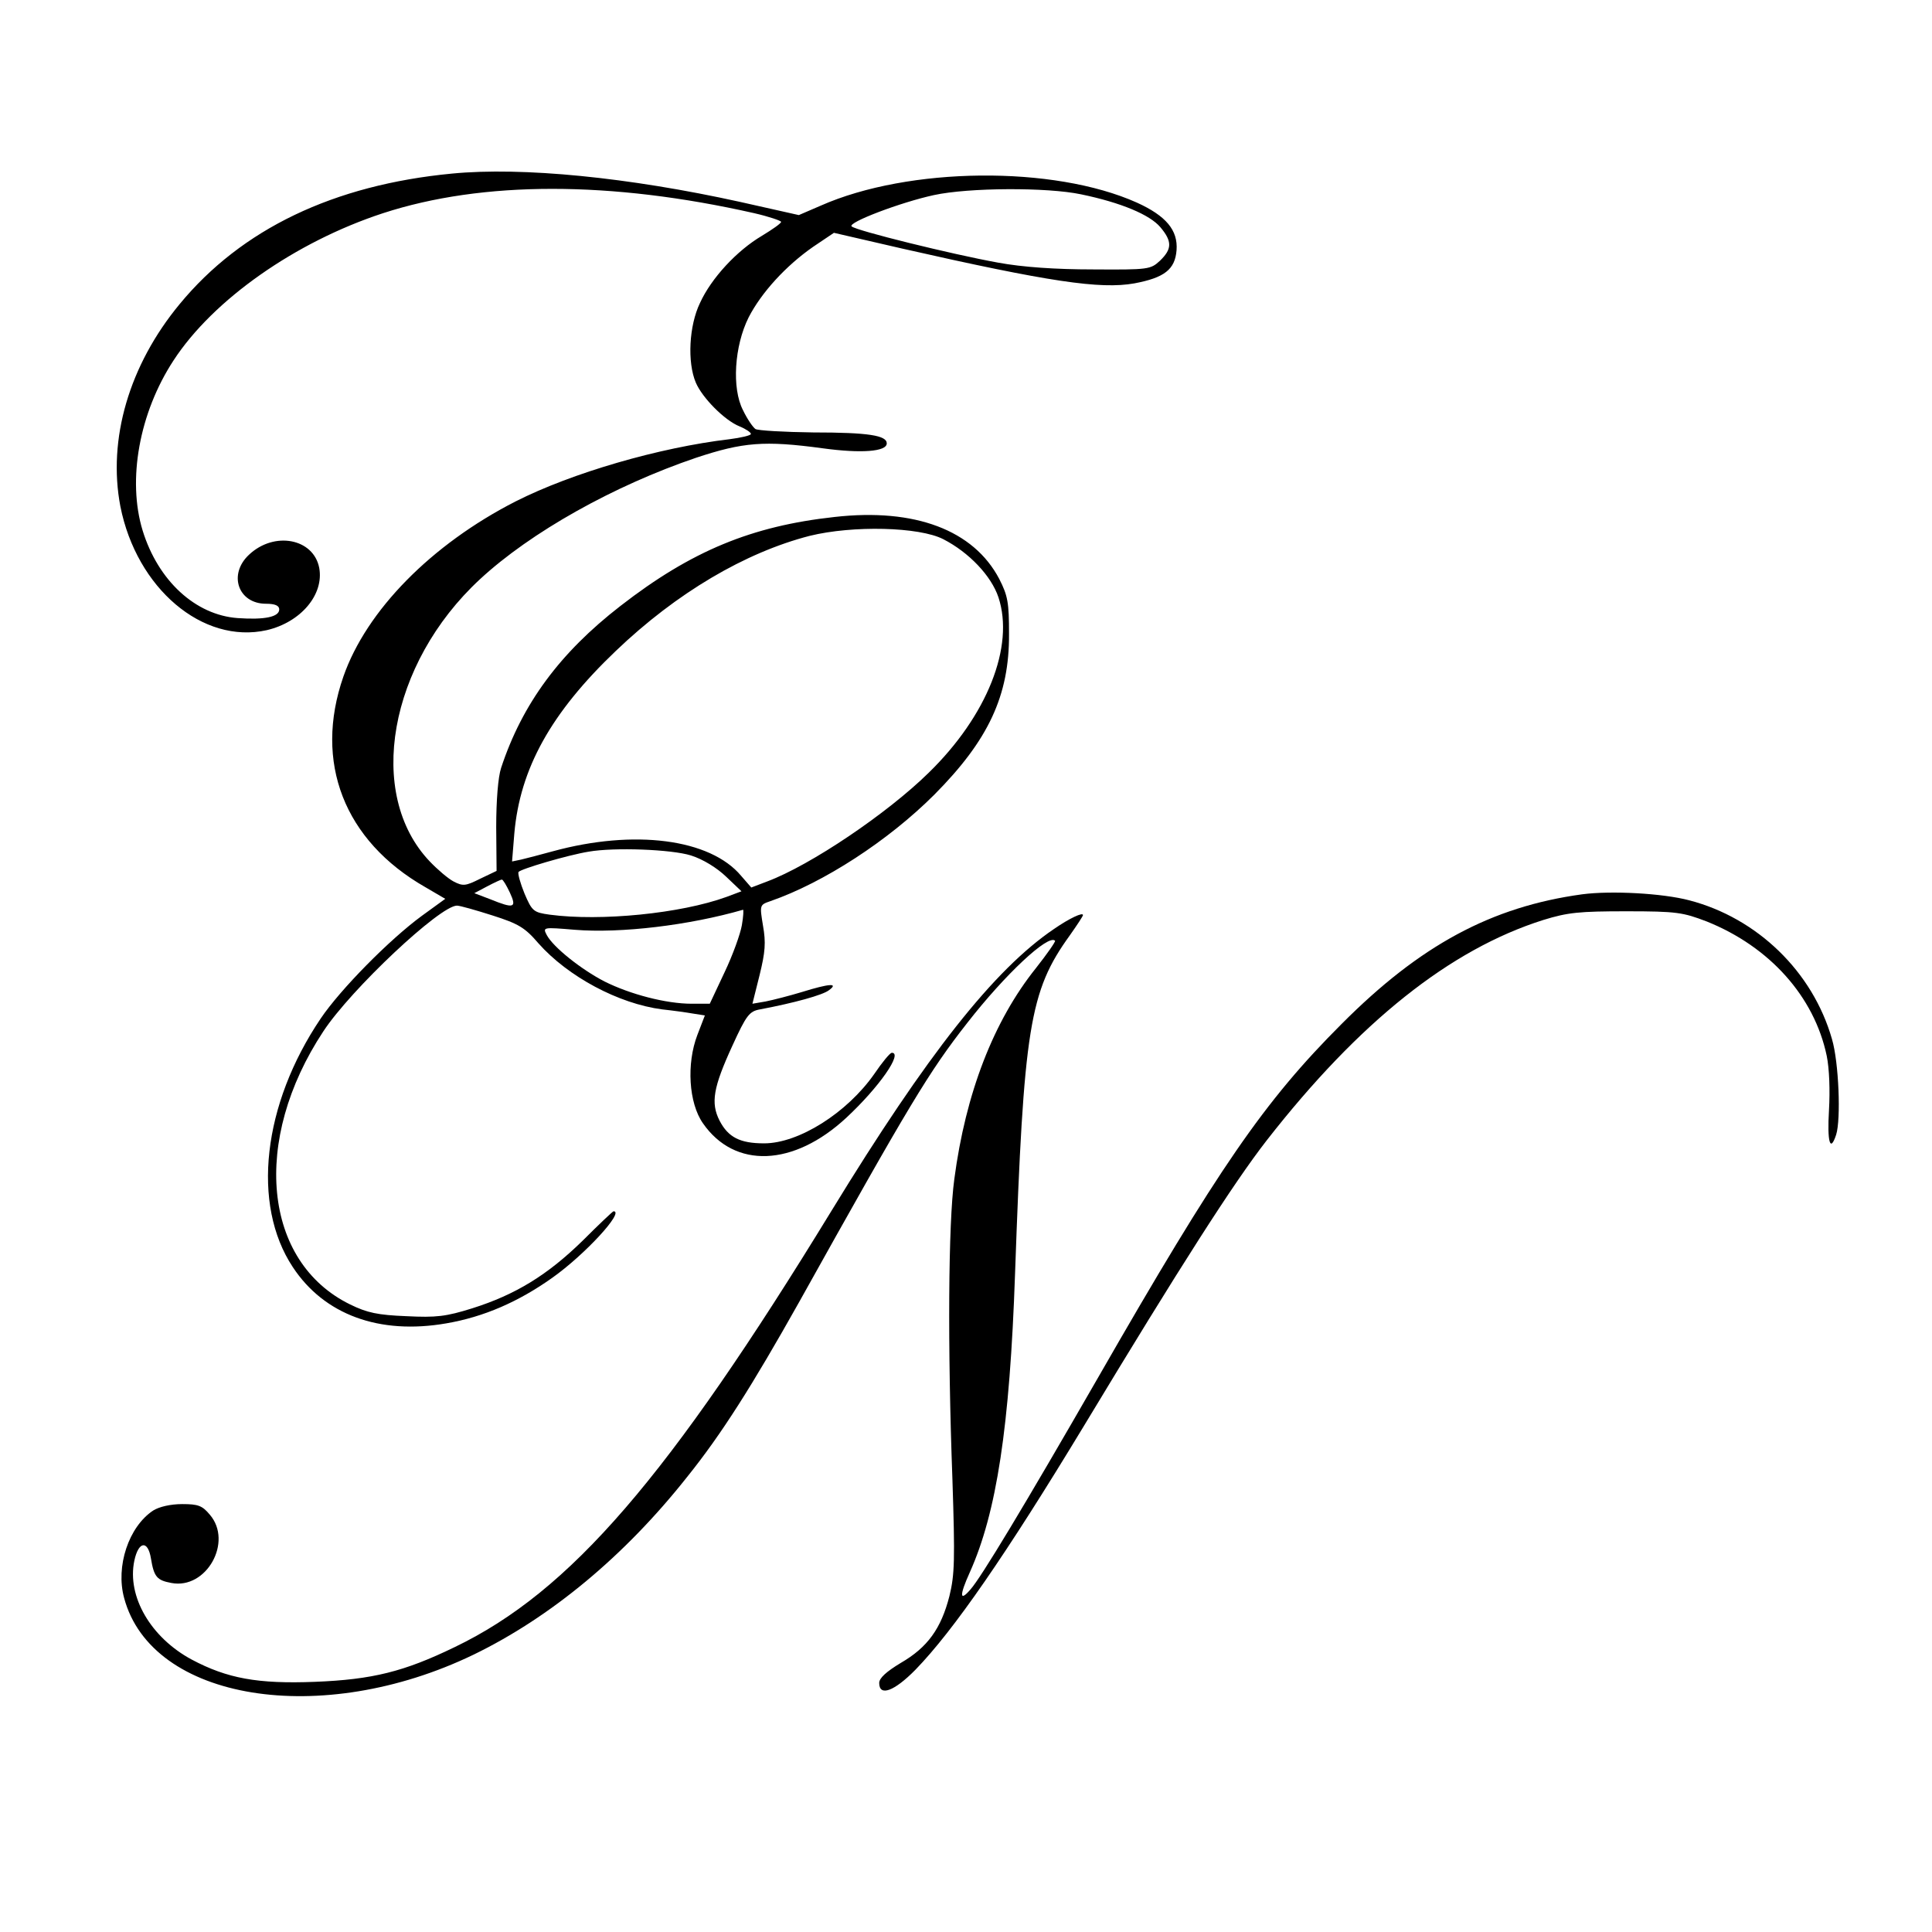
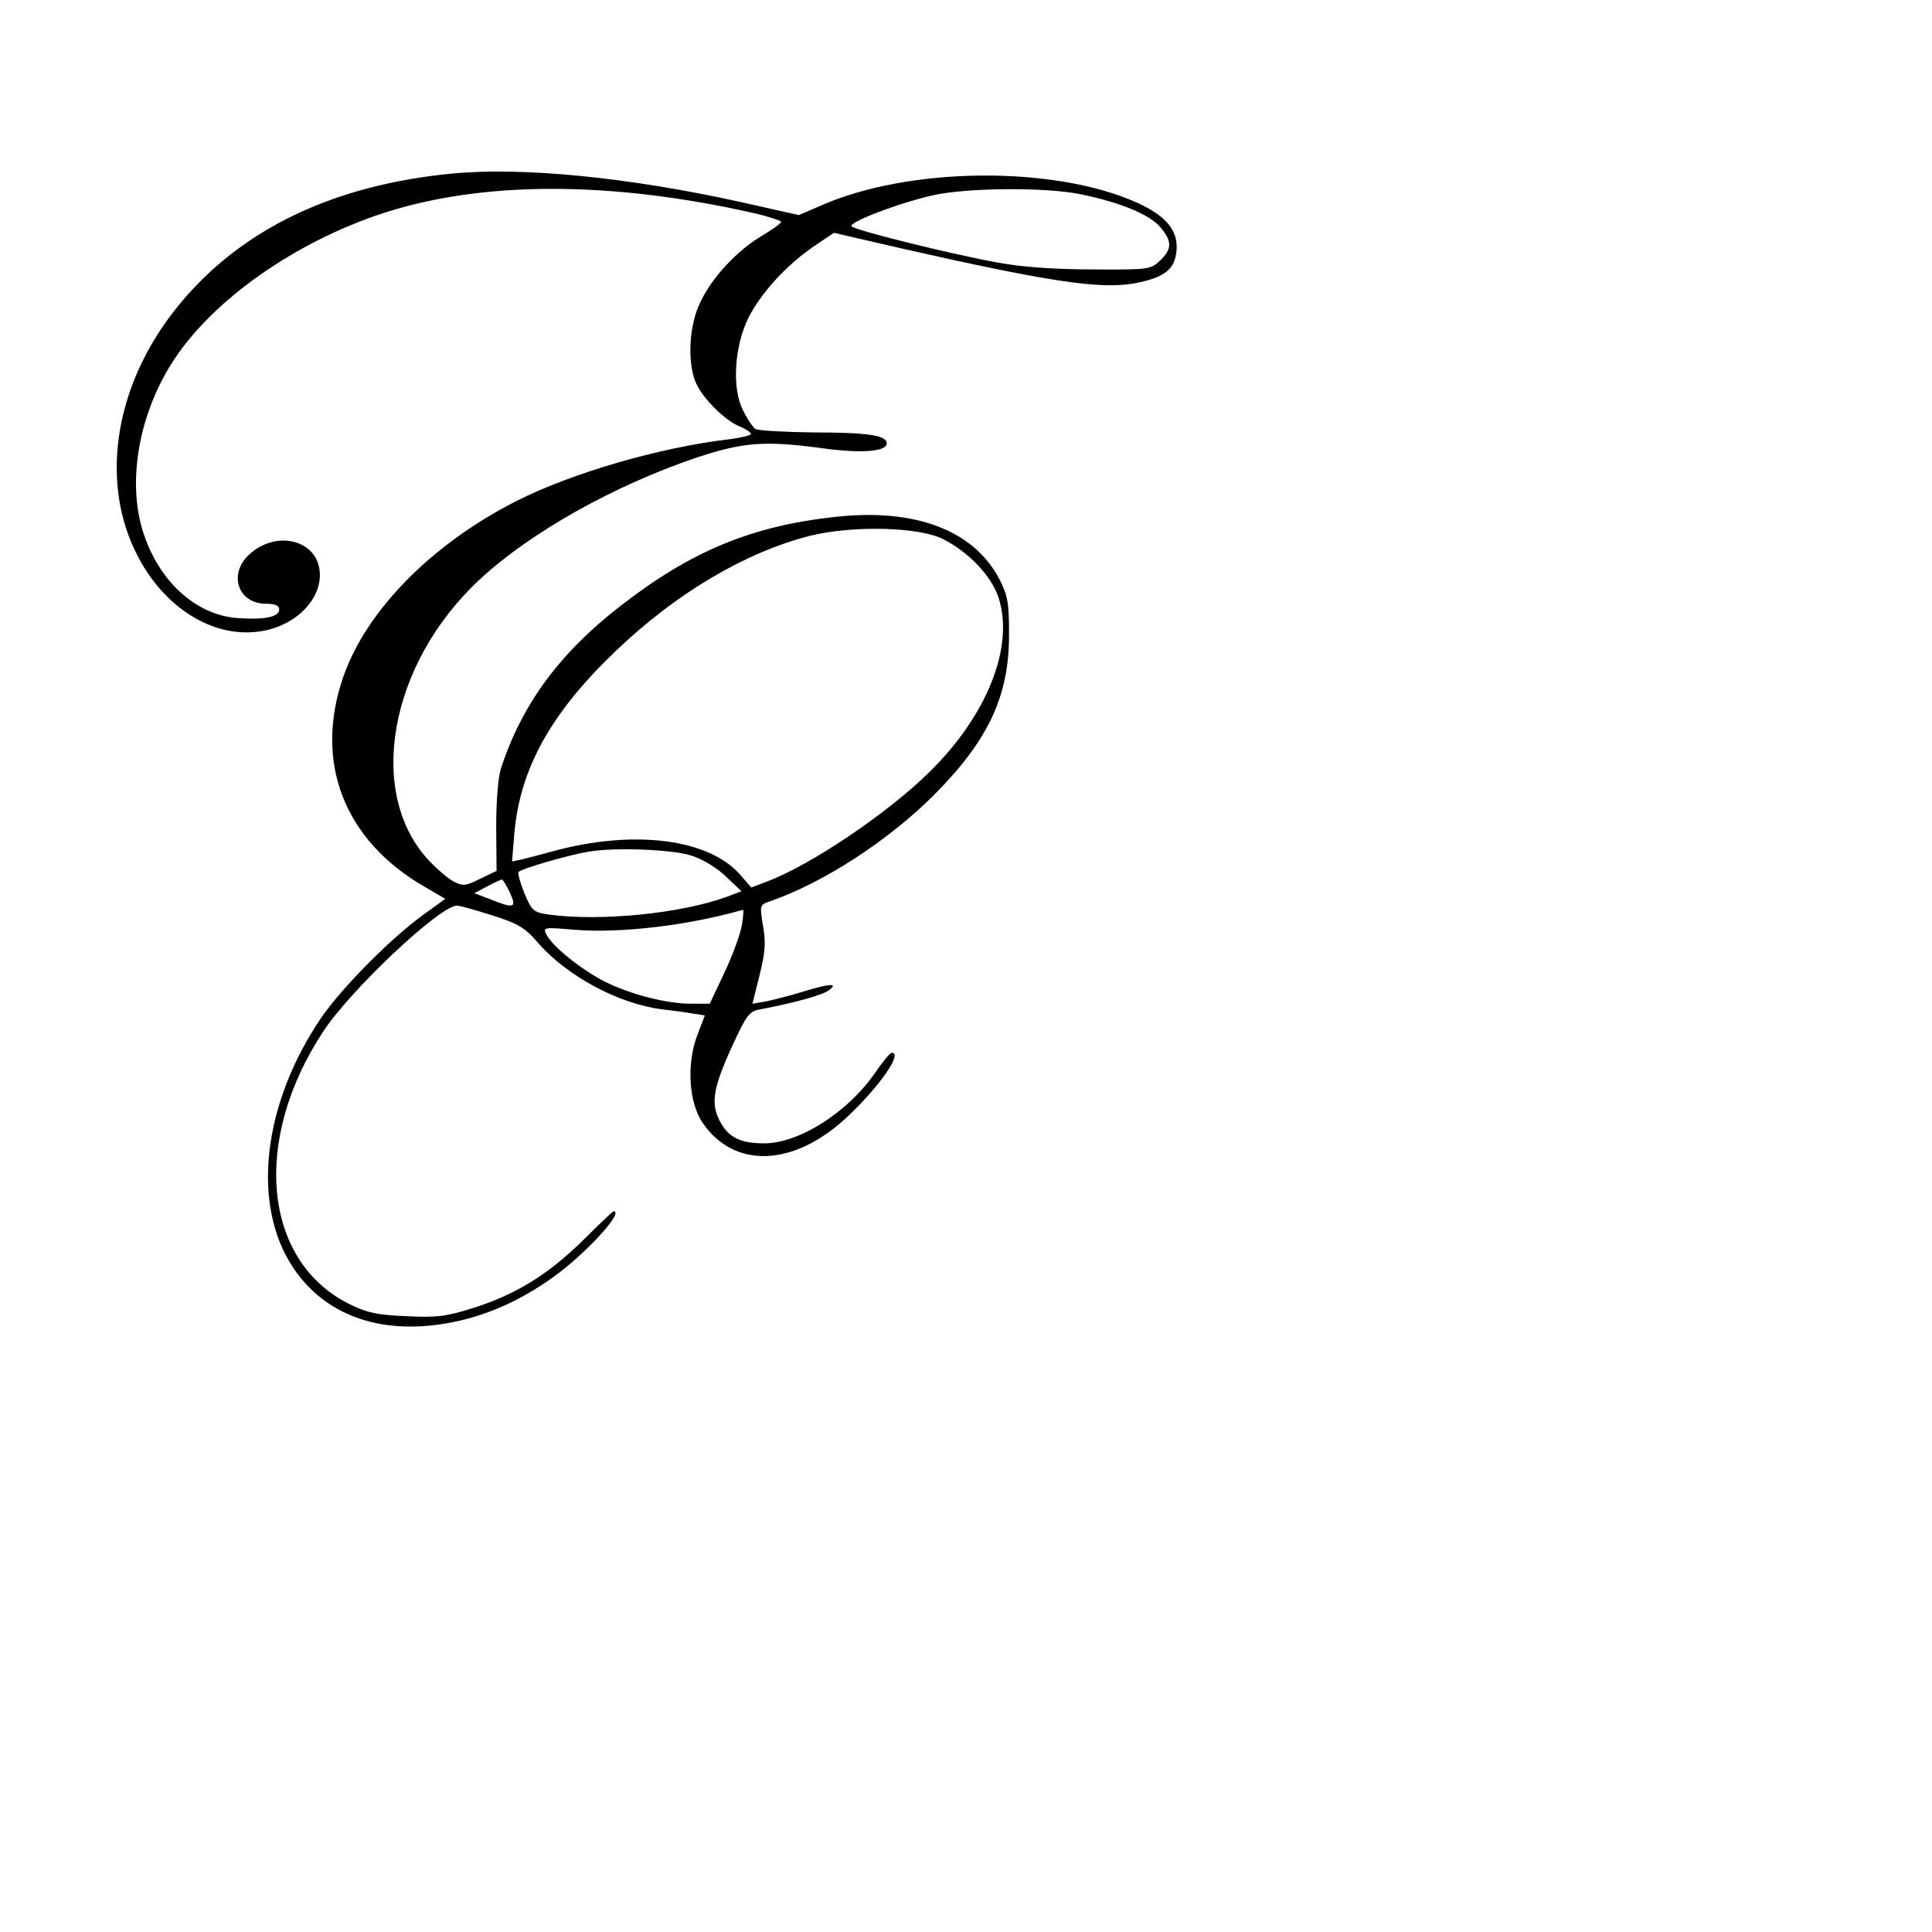
<svg xmlns="http://www.w3.org/2000/svg" version="1.0" width="512pt" height="512pt" viewBox="0 0 512 512" preserveAspectRatio="xMidYMid meet">
  <g transform="translate(0,512) scale(0.1,-0.1)" fill="#000000" stroke="none">
    <path d="M1198 4660 c-314 -30 -558 -147 -722 -346 -134 -162 -191 -358 -157 -536 43 -217 218 -366 388 -328 90 21 152 94 139 165 -15 78 -119 98 -186 35 -56 -52 -29 -130 45 -130 24 0 35 -5 35 -15 0 -20 -39 -28 -110 -23 -112 8 -211 99 -252 232 -41 134 -9 312 82 451 105 161 323 314 555 390 264 86 604 86 984 0 39 -9 71 -20 71 -23 0 -4 -23 -20 -51 -37 -66 -39 -134 -112 -164 -178 -29 -60 -34 -157 -11 -211 17 -40 76 -100 116 -116 17 -7 30 -16 30 -20 0 -4 -26 -10 -57 -14 -186 -22 -417 -89 -567 -165 -223 -114 -395 -289 -456 -464 -79 -227 2 -435 217 -558 l53 -31 -62 -45 c-86 -63 -216 -195 -268 -272 -154 -228 -184 -493 -74 -659 83 -126 229 -180 407 -149 99 17 191 57 281 121 86 61 192 176 162 176 -2 0 -39 -35 -82 -78 -93 -91 -178 -143 -292 -179 -70 -22 -96 -25 -175 -21 -76 3 -104 9 -149 31 -231 113 -262 435 -71 724 73 111 309 333 354 333 8 0 50 -12 94 -26 69 -22 86 -32 122 -74 78 -88 212 -160 328 -175 28 -3 64 -8 81 -11 l32 -5 -20 -52 c-29 -76 -23 -180 15 -234 84 -121 240 -115 380 15 87 81 151 173 120 172 -5 -1 -25 -25 -46 -56 -72 -103 -200 -184 -292 -184 -64 0 -95 16 -118 60 -24 47 -17 88 34 199 37 81 45 91 73 96 90 17 167 38 183 51 26 19 2 18 -72 -5 -33 -10 -76 -21 -96 -25 l-35 -6 19 76 c15 61 17 86 9 131 -9 55 -9 55 20 65 141 49 312 160 434 282 143 144 199 262 198 426 0 83 -3 101 -26 146 -68 129 -223 188 -436 164 -220 -24 -380 -90 -568 -236 -160 -124 -260 -259 -316 -429 -8 -24 -13 -86 -13 -157 l1 -116 -44 -21 c-38 -19 -45 -20 -70 -7 -15 8 -43 32 -63 53 -170 178 -109 524 133 748 135 125 355 248 573 322 124 41 180 46 335 25 102 -14 170 -9 170 13 0 21 -48 29 -195 29 -77 1 -146 5 -153 9 -7 5 -22 27 -33 50 -30 58 -23 170 15 246 34 66 99 137 171 187 l55 37 182 -42 c388 -88 524 -108 614 -92 80 15 108 37 112 88 4 53 -28 91 -105 126 -221 99 -605 95 -838 -8 l-58 -25 -156 35 c-295 65 -576 93 -763 75z m1667 -55 c106 -22 182 -54 210 -87 32 -38 31 -58 -1 -89 -25 -23 -30 -24 -177 -23 -99 0 -187 6 -252 18 -122 22 -377 85 -388 96 -12 10 130 64 218 83 92 20 300 21 390 2z m-365 -914 c68 -35 127 -97 146 -154 43 -130 -30 -314 -185 -465 -110 -108 -313 -245 -428 -288 l-42 -16 -27 31 c-82 98 -283 124 -499 65 -33 -9 -71 -19 -84 -22 l-24 -5 6 74 c15 172 97 320 269 484 161 154 343 261 514 305 114 28 290 24 354 -9z m-669 -838 c32 -10 69 -33 93 -56 l41 -39 -40 -15 c-121 -44 -333 -65 -468 -47 -43 6 -47 9 -67 56 -11 27 -18 52 -16 57 5 8 131 45 186 54 69 12 220 6 271 -10z m-480 -98 c19 -41 12 -44 -52 -18 l-42 16 34 18 c19 10 36 18 39 18 3 0 12 -15 21 -34z m615 -87 c-4 -23 -24 -79 -46 -125 l-39 -83 -48 0 c-68 0 -163 25 -231 59 -62 32 -136 91 -153 123 -11 21 -10 21 74 14 122 -10 304 12 446 53 2 1 1 -18 -3 -41z" />
-     <path d="M4193 2750 c-241 -33 -430 -135 -638 -344 -205 -205 -326 -381 -644 -935 -199 -346 -312 -533 -339 -563 -29 -34 -30 -17 -2 45 71 158 106 385 120 792 23 651 38 748 145 896 19 27 35 51 35 54 0 8 -35 -8 -77 -37 -158 -107 -336 -332 -589 -746 -432 -707 -693 -1010 -999 -1157 -134 -65 -218 -86 -370 -92 -152 -6 -233 9 -327 59 -108 58 -172 167 -152 262 11 52 36 55 44 6 8 -49 16 -58 54 -65 93 -18 164 109 102 181 -20 24 -31 28 -73 28 -31 0 -61 -7 -77 -17 -65 -43 -100 -148 -77 -232 73 -272 522 -345 926 -150 204 99 400 261 566 471 91 113 173 243 296 462 294 527 345 612 447 742 99 127 214 235 232 217 2 -2 -21 -35 -51 -73 -112 -140 -186 -331 -216 -559 -16 -117 -18 -444 -5 -795 7 -214 6 -253 -8 -310 -22 -86 -58 -136 -129 -177 -38 -23 -57 -40 -57 -53 0 -37 40 -22 96 35 101 104 240 305 447 647 254 421 396 643 484 756 245 314 486 506 733 584 65 20 95 23 220 23 134 0 150 -3 213 -27 167 -67 285 -199 318 -356 7 -34 9 -92 6 -144 -5 -84 3 -114 19 -65 13 41 7 192 -11 253 -51 179 -198 321 -378 368 -72 19 -208 26 -284 16z" />
  </g>
</svg>